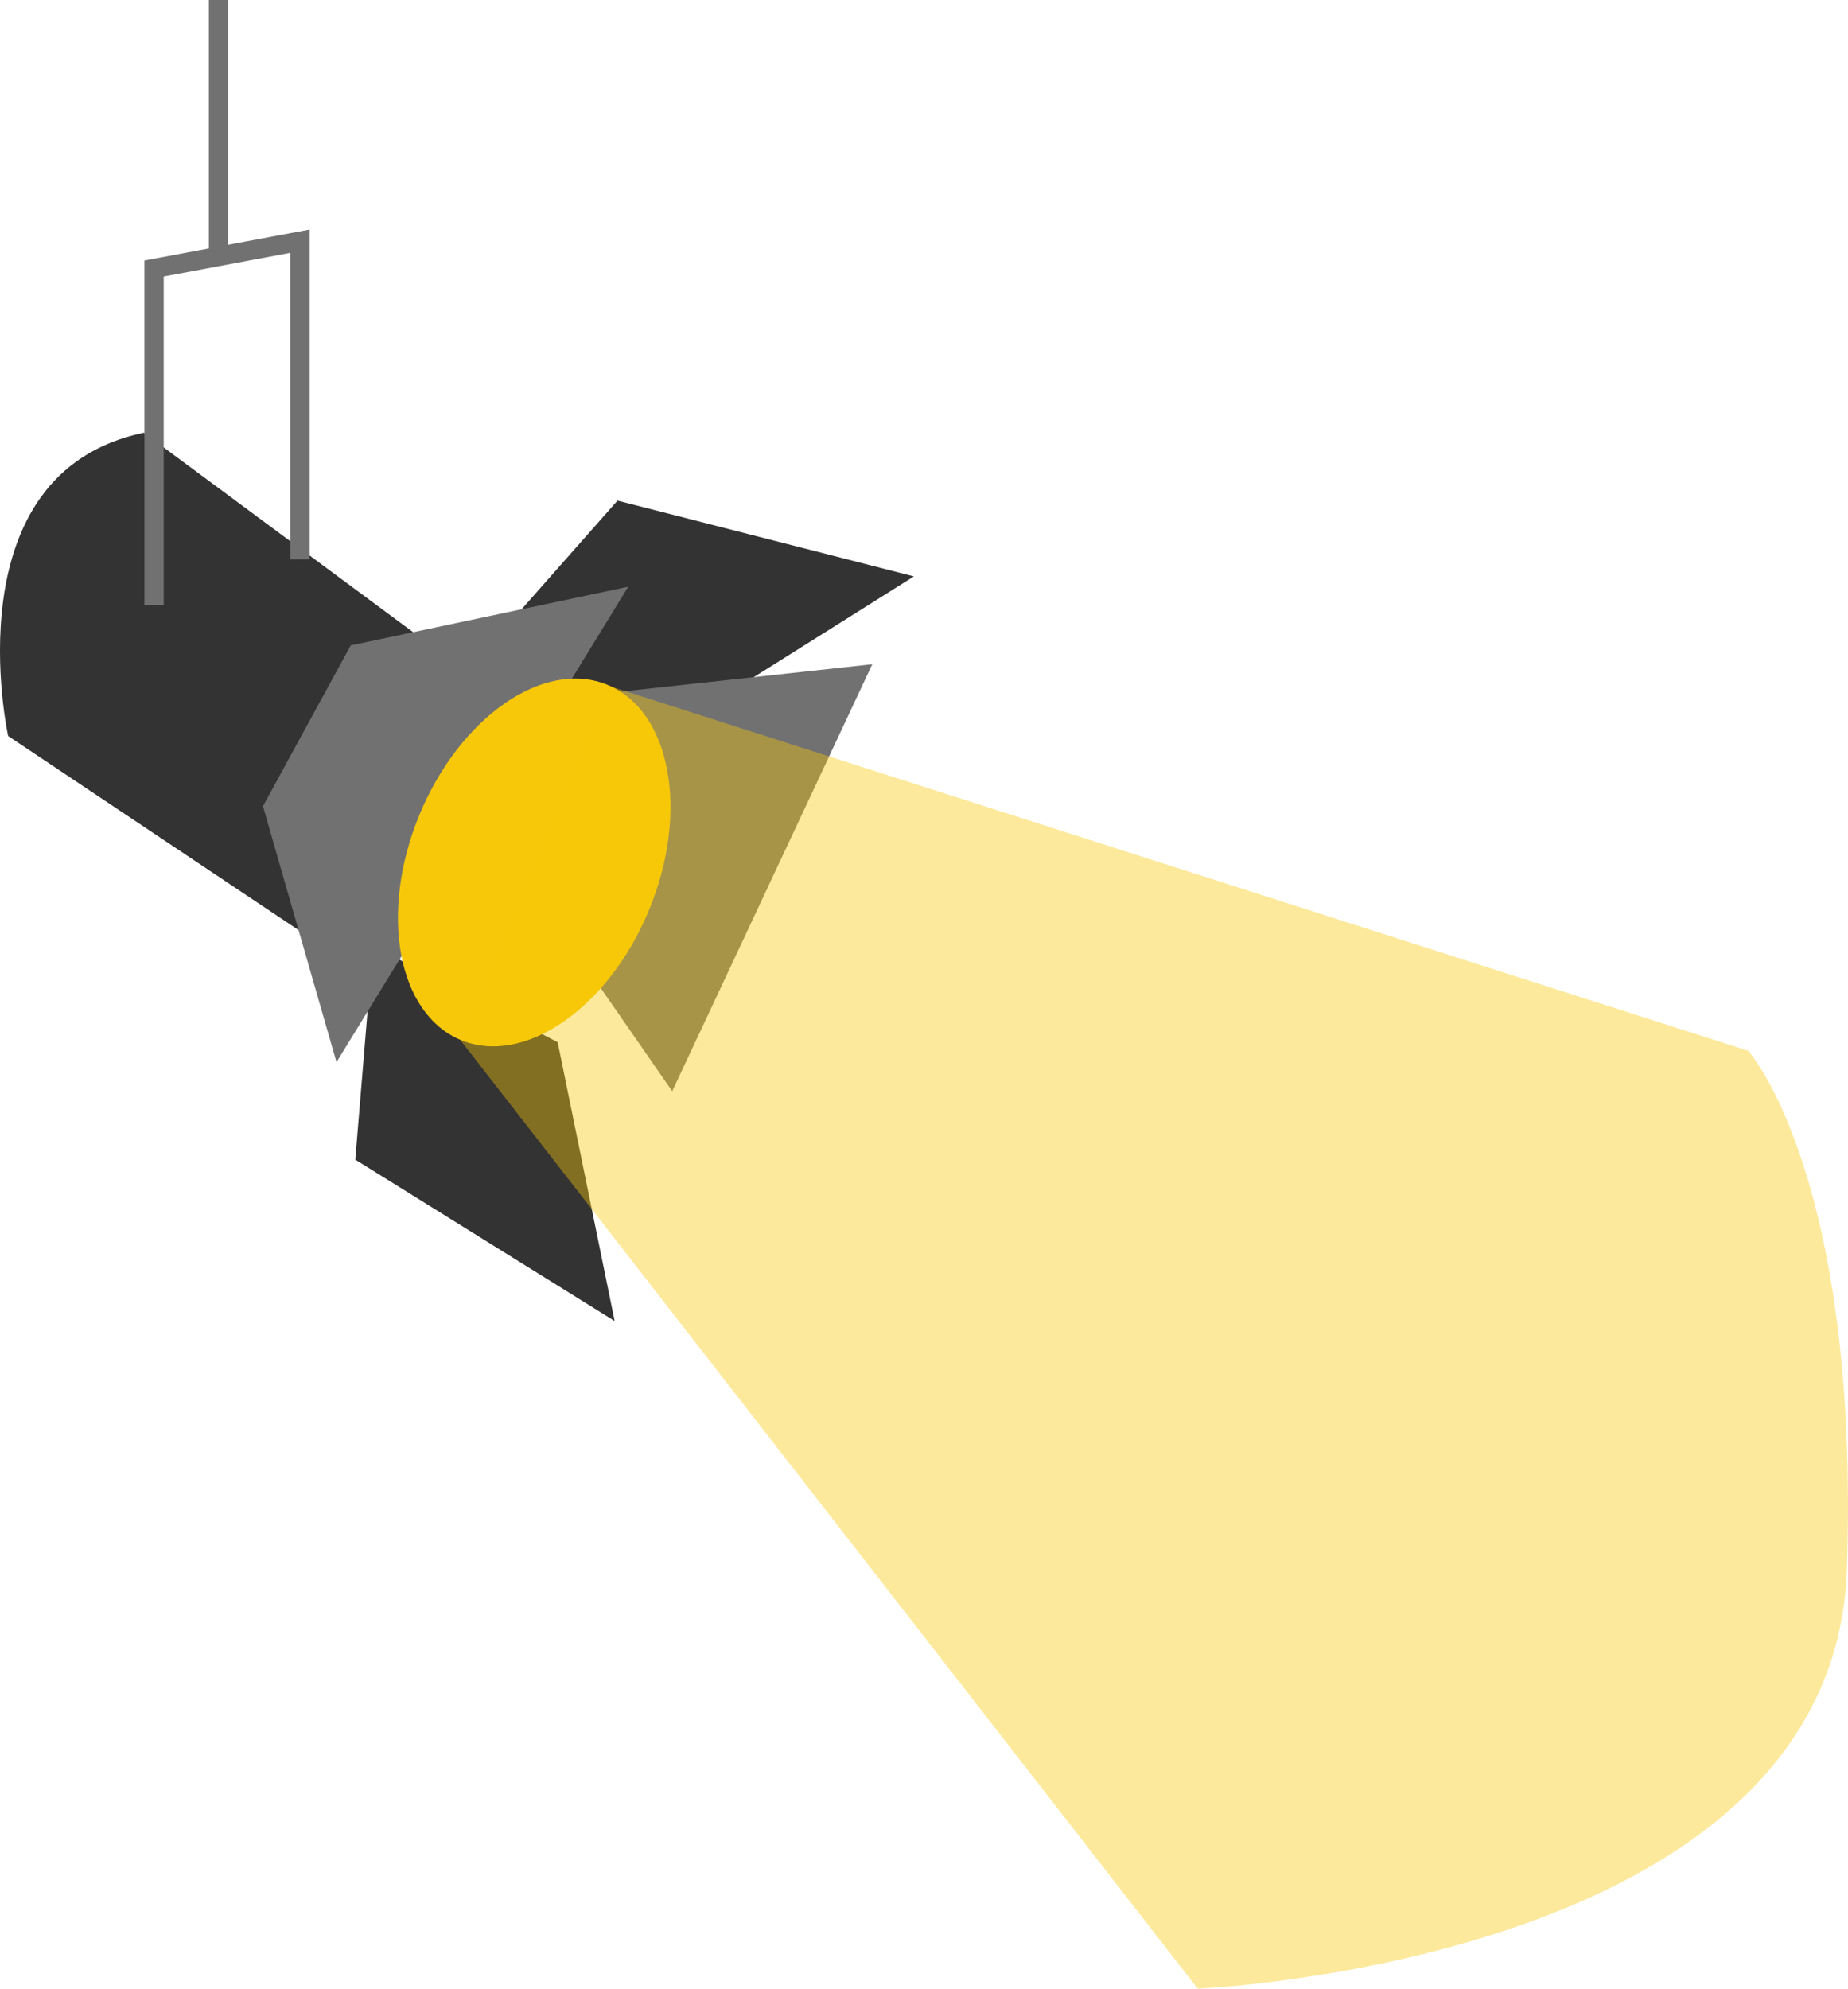
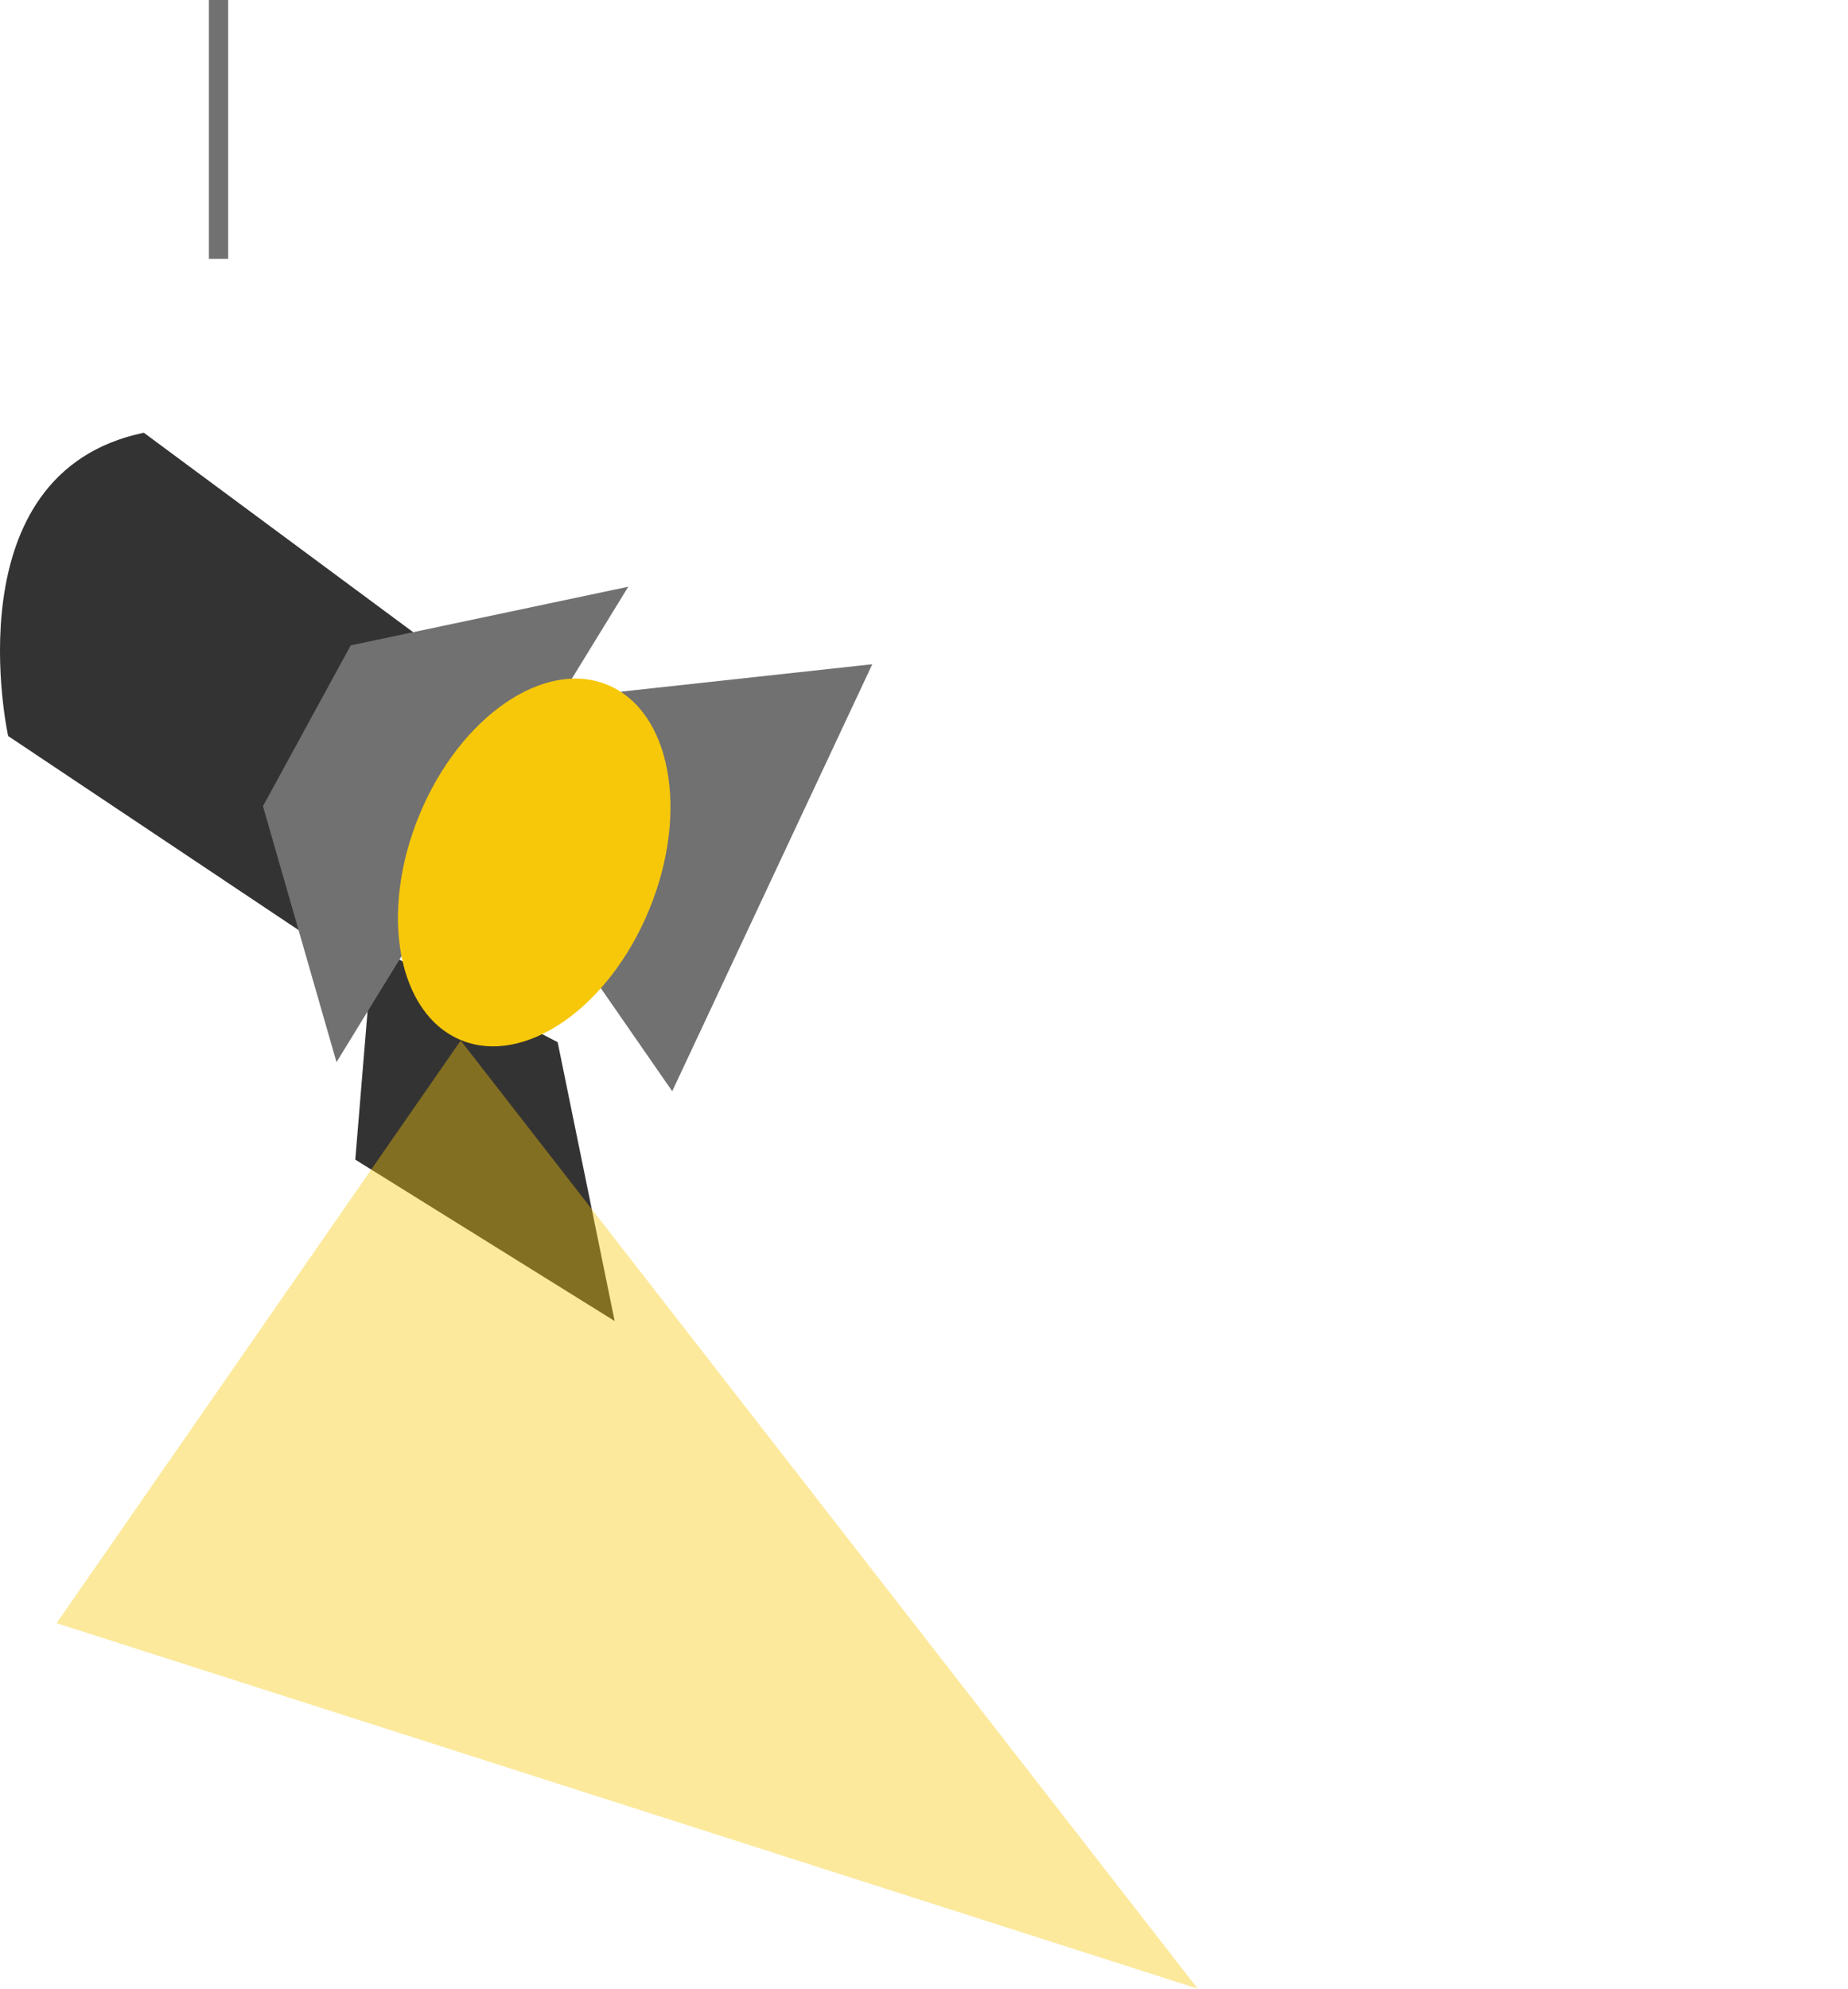
<svg xmlns="http://www.w3.org/2000/svg" id="Capa_2" data-name="Capa 2" viewBox="0 0 287.28 309.06">
  <defs>
    <style>
      .cls-1 {
        fill: #717172;
      }

      .cls-2 {
        fill: none;
        stroke: #717172;
        stroke-miterlimit: 10;
        stroke-width: 3px;
      }

      .cls-3, .cls-4 {
        fill: #f7c809;
      }

      .cls-5 {
        fill: #343333;
      }

      .cls-4 {
        isolation: isolate;
        opacity: .4;
      }
    </style>
  </defs>
  <g id="Capa_2-2" data-name="Capa 2">
    <g id="Auftritt">
      <g>
-         <polygon class="cls-5" points="74.02 102.69 95.99 77.8 142.07 89.58 104.59 113.15 74.02 102.69" />
        <polygon class="cls-1" points="96.61 107.48 135.6 103.23 104.5 169.59 83.5 139.29 96.61 107.48" />
        <polygon class="cls-5" points="57.98 147 55.23 180.22 95.55 205.3 86.69 161.97 57.98 147" />
        <path class="cls-5" d="M50.09,147L1.27,114.39s-9.04-40.85,21.09-47.14l48.11,35.62" />
        <polygon class="cls-1" points="40.88 125.29 54.52 100.3 97.67 91.18 52.31 165.07 40.88 125.29" />
        <ellipse class="cls-3" cx="83.04" cy="134.03" rx="29.86" ry="19.32" transform="translate(-72.52 159.71) rotate(-67.59)" />
-         <polyline class="cls-2" points="23.95 94.01 23.95 41.73 46.64 37.48 46.64 86.92" />
        <line class="cls-2" x1="33.97" y1="40.23" x2="33.97" />
-         <path class="cls-4" d="M71.62,161.71l114.57,147.35s98.88-4.08,100.92-65.21-15.33-80.54-15.33-80.54l-177.39-56.8" />
+         <path class="cls-4" d="M71.62,161.71l114.57,147.35l-177.39-56.8" />
      </g>
    </g>
  </g>
</svg>